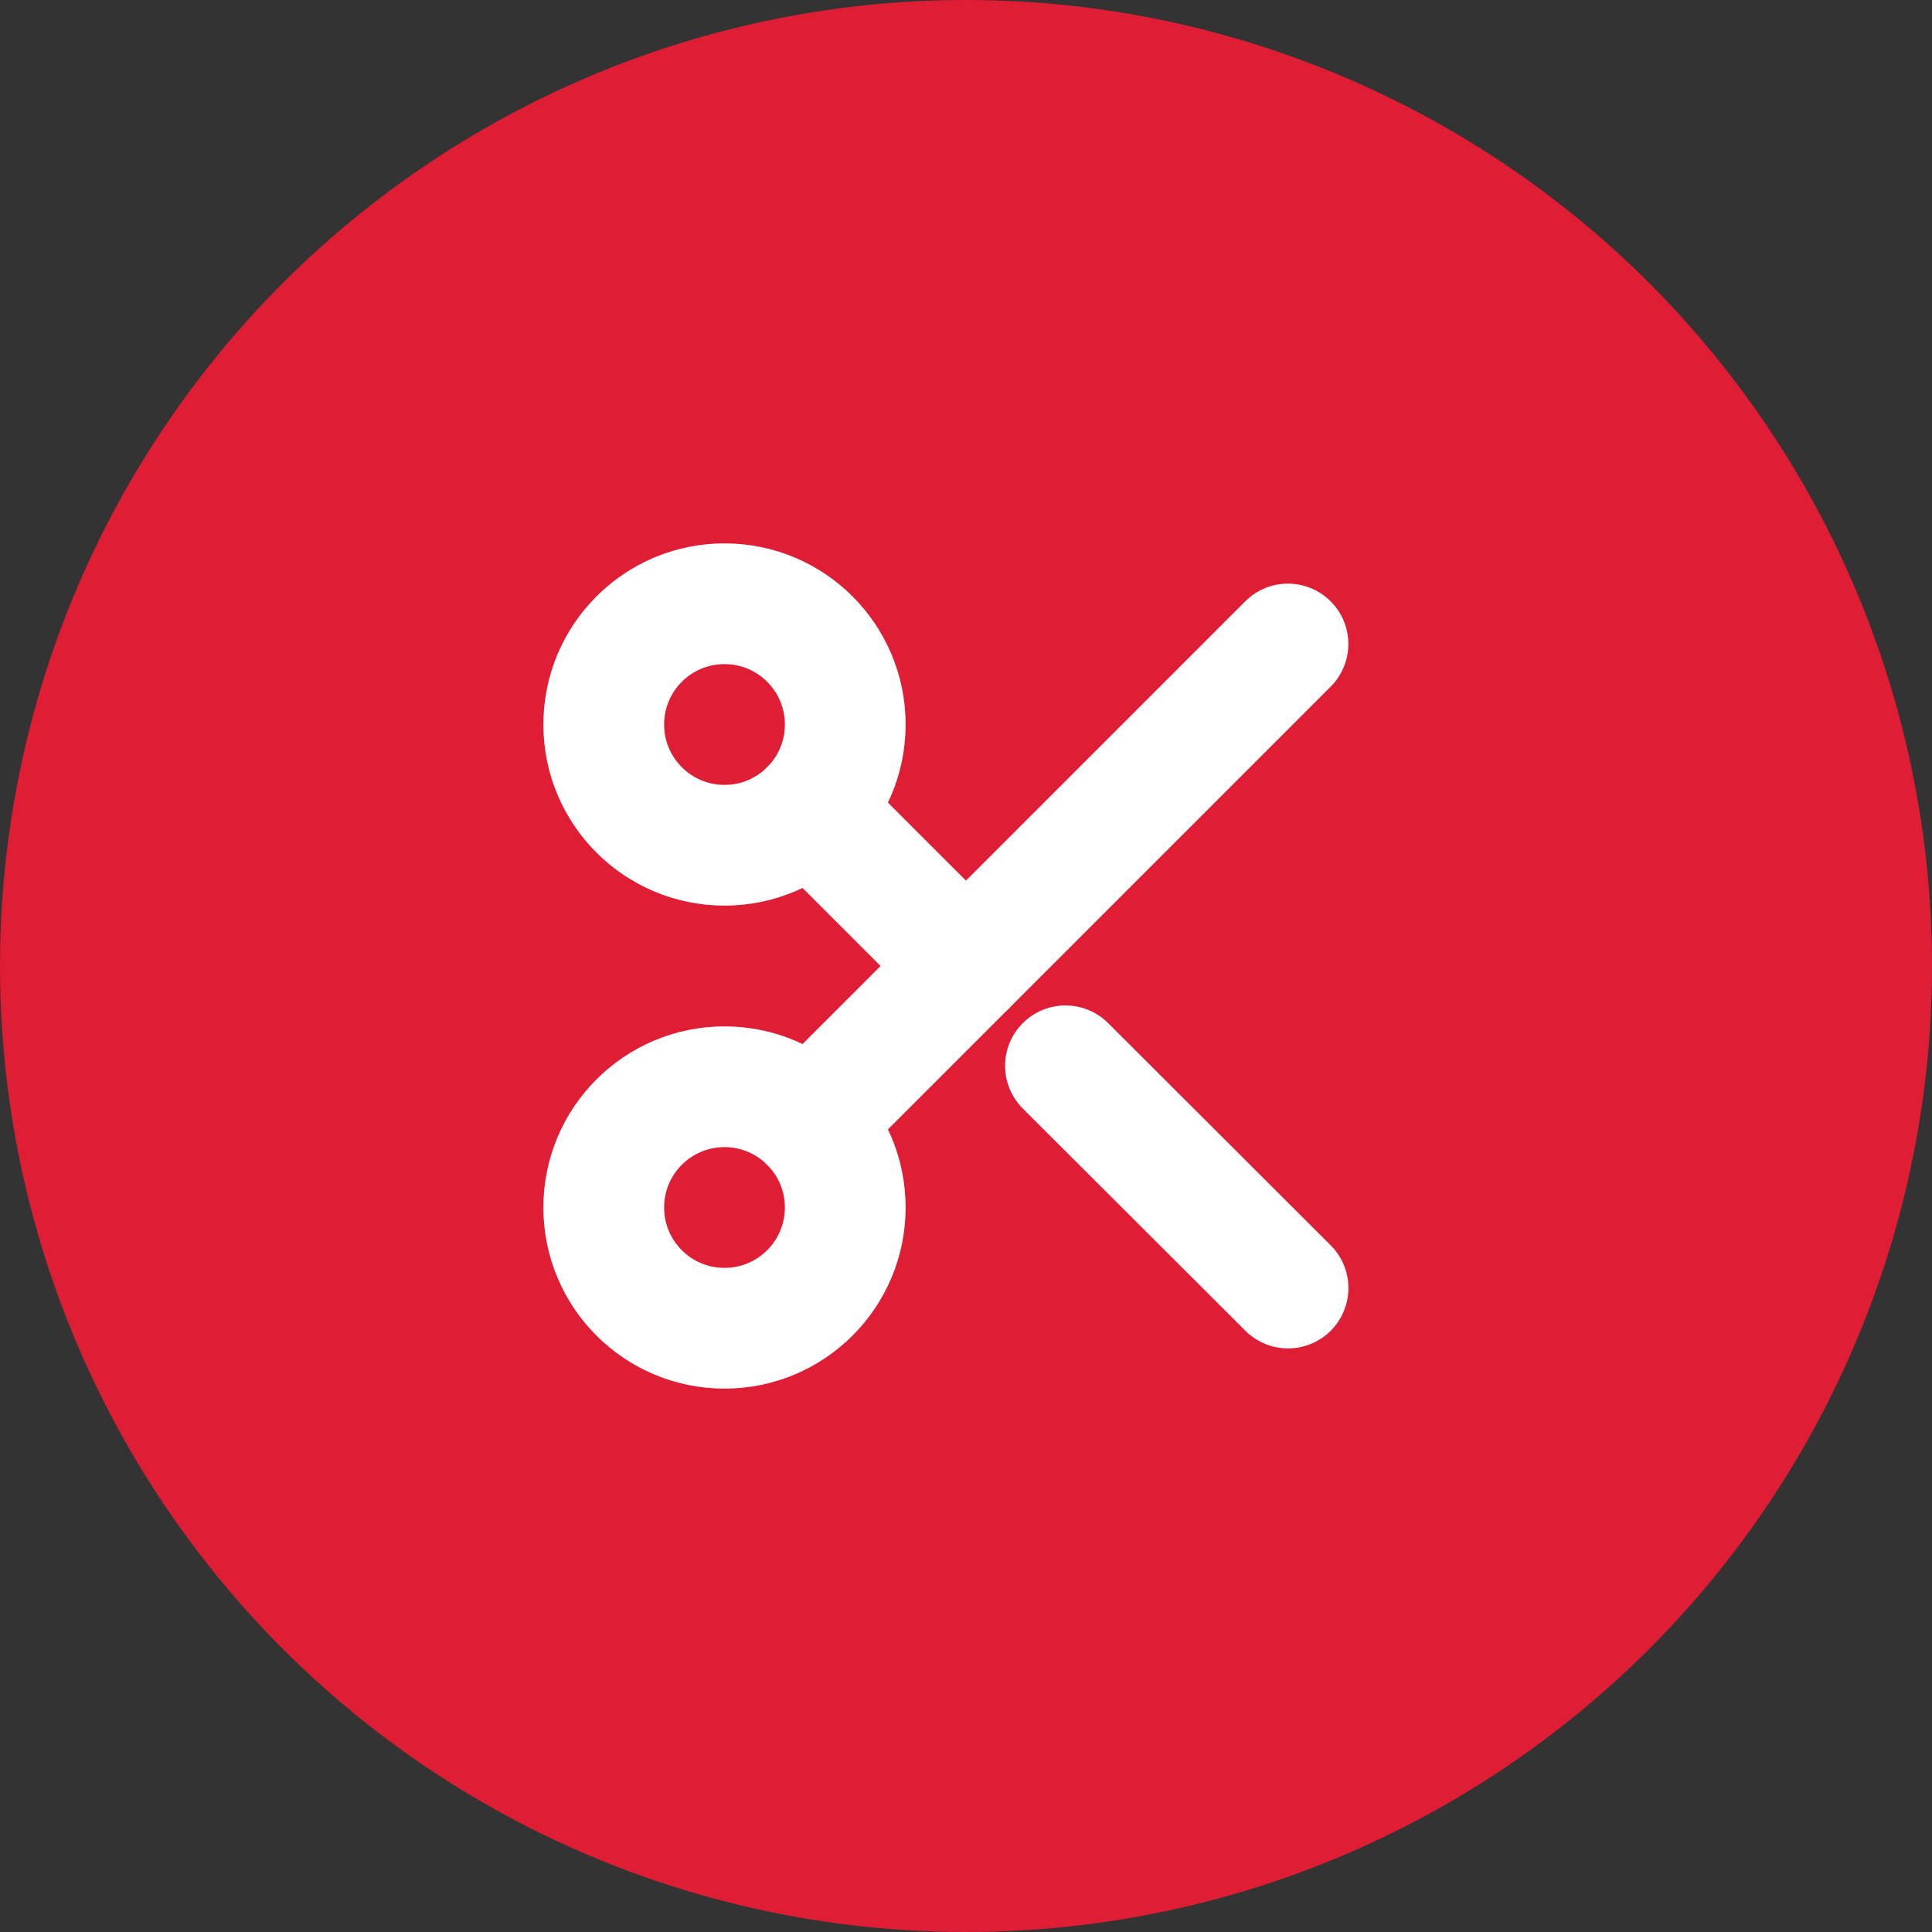
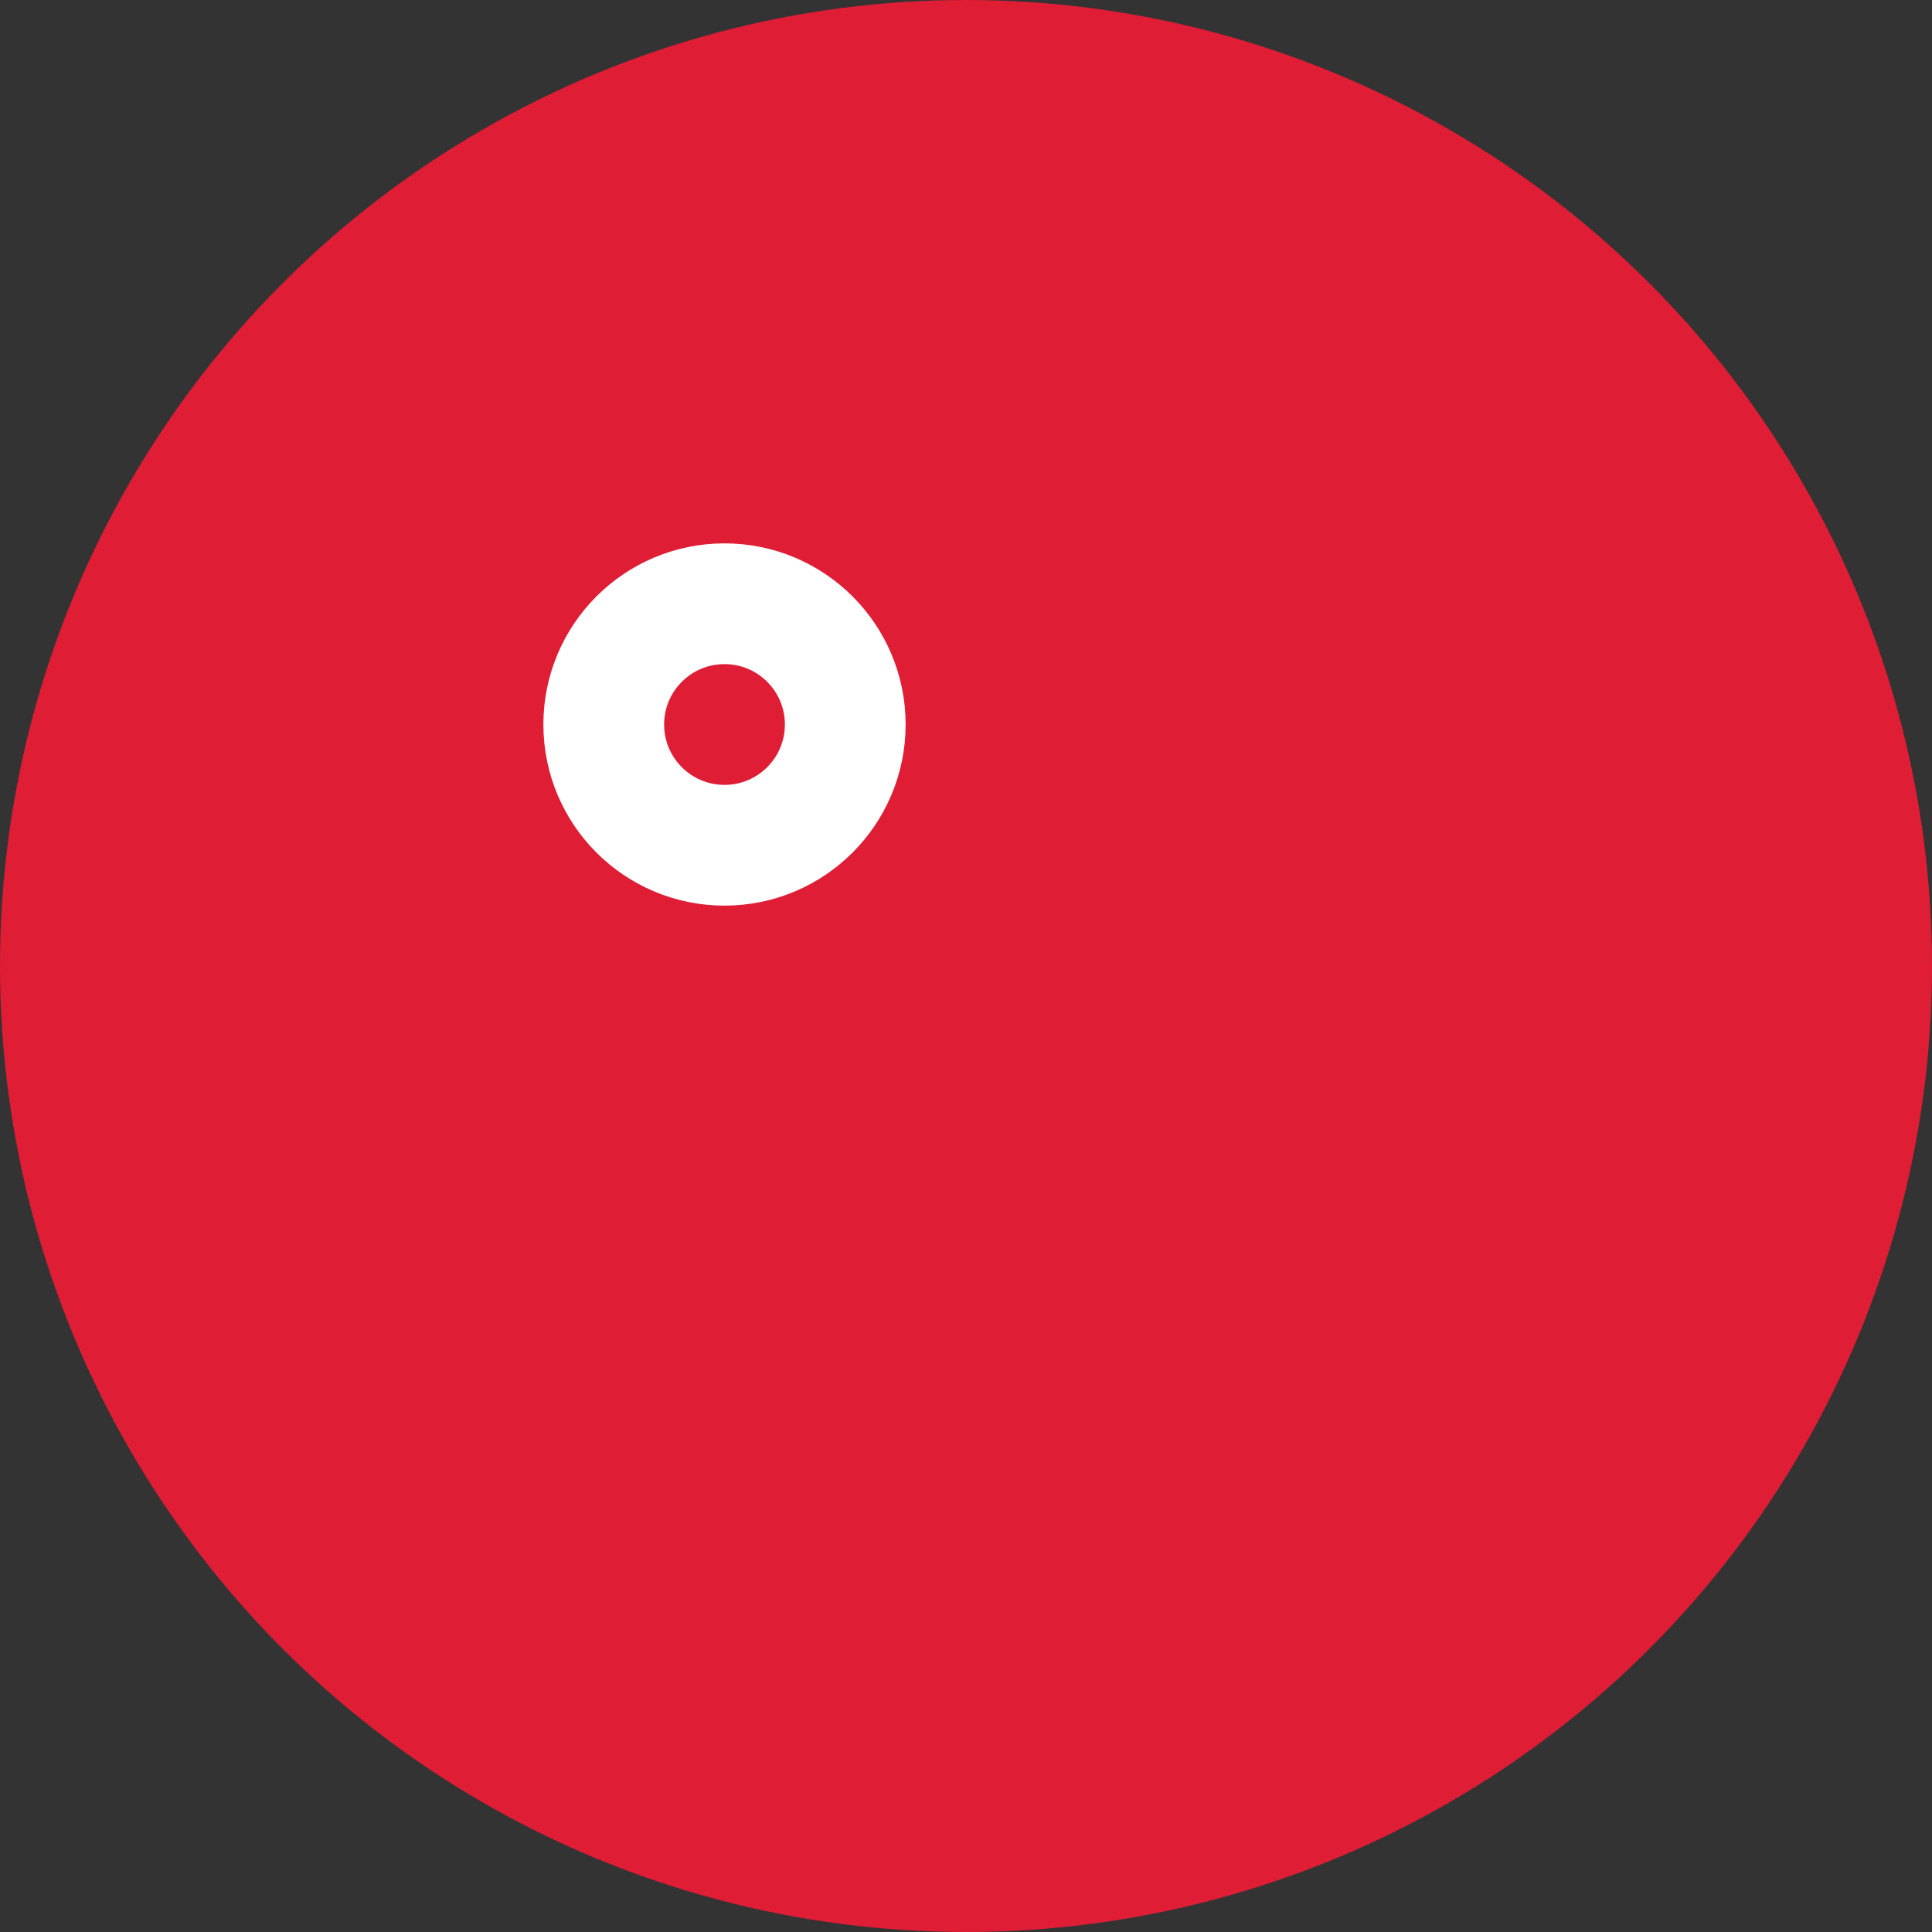
<svg xmlns="http://www.w3.org/2000/svg" width="48" height="48" viewBox="0 0 48 48" fill="none">
  <rect x="0" y="0" width="48" height="48" fill="#333333" stroke="none" />
  <circle cx="24" cy="24" r="24" fill="#DF1D35" />
  <path d="M18 21C19.657 21 21 19.657 21 18C21 16.343 19.657 15 18 15C16.343 15 15 16.343 15 18C15 19.657 16.343 21 18 21Z" stroke="white" stroke-width="3" stroke-linecap="round" stroke-linejoin="round" />
-   <path d="M18 33C19.657 33 21 31.657 21 30C21 28.343 19.657 27 18 27C16.343 27 15 28.343 15 30C15 31.657 16.343 33 18 33Z" stroke="white" stroke-width="3" stroke-linecap="round" stroke-linejoin="round" />
-   <path d="M31.999 16L20.119 27.88" stroke="white" stroke-width="3" stroke-linecap="round" stroke-linejoin="round" />
-   <path d="M26.471 26.48L32.001 32.001" stroke="white" stroke-width="3" stroke-linecap="round" stroke-linejoin="round" />
-   <path d="M20.119 20.12L23.999 24" stroke="white" stroke-width="3" stroke-linecap="round" stroke-linejoin="round" />
</svg>